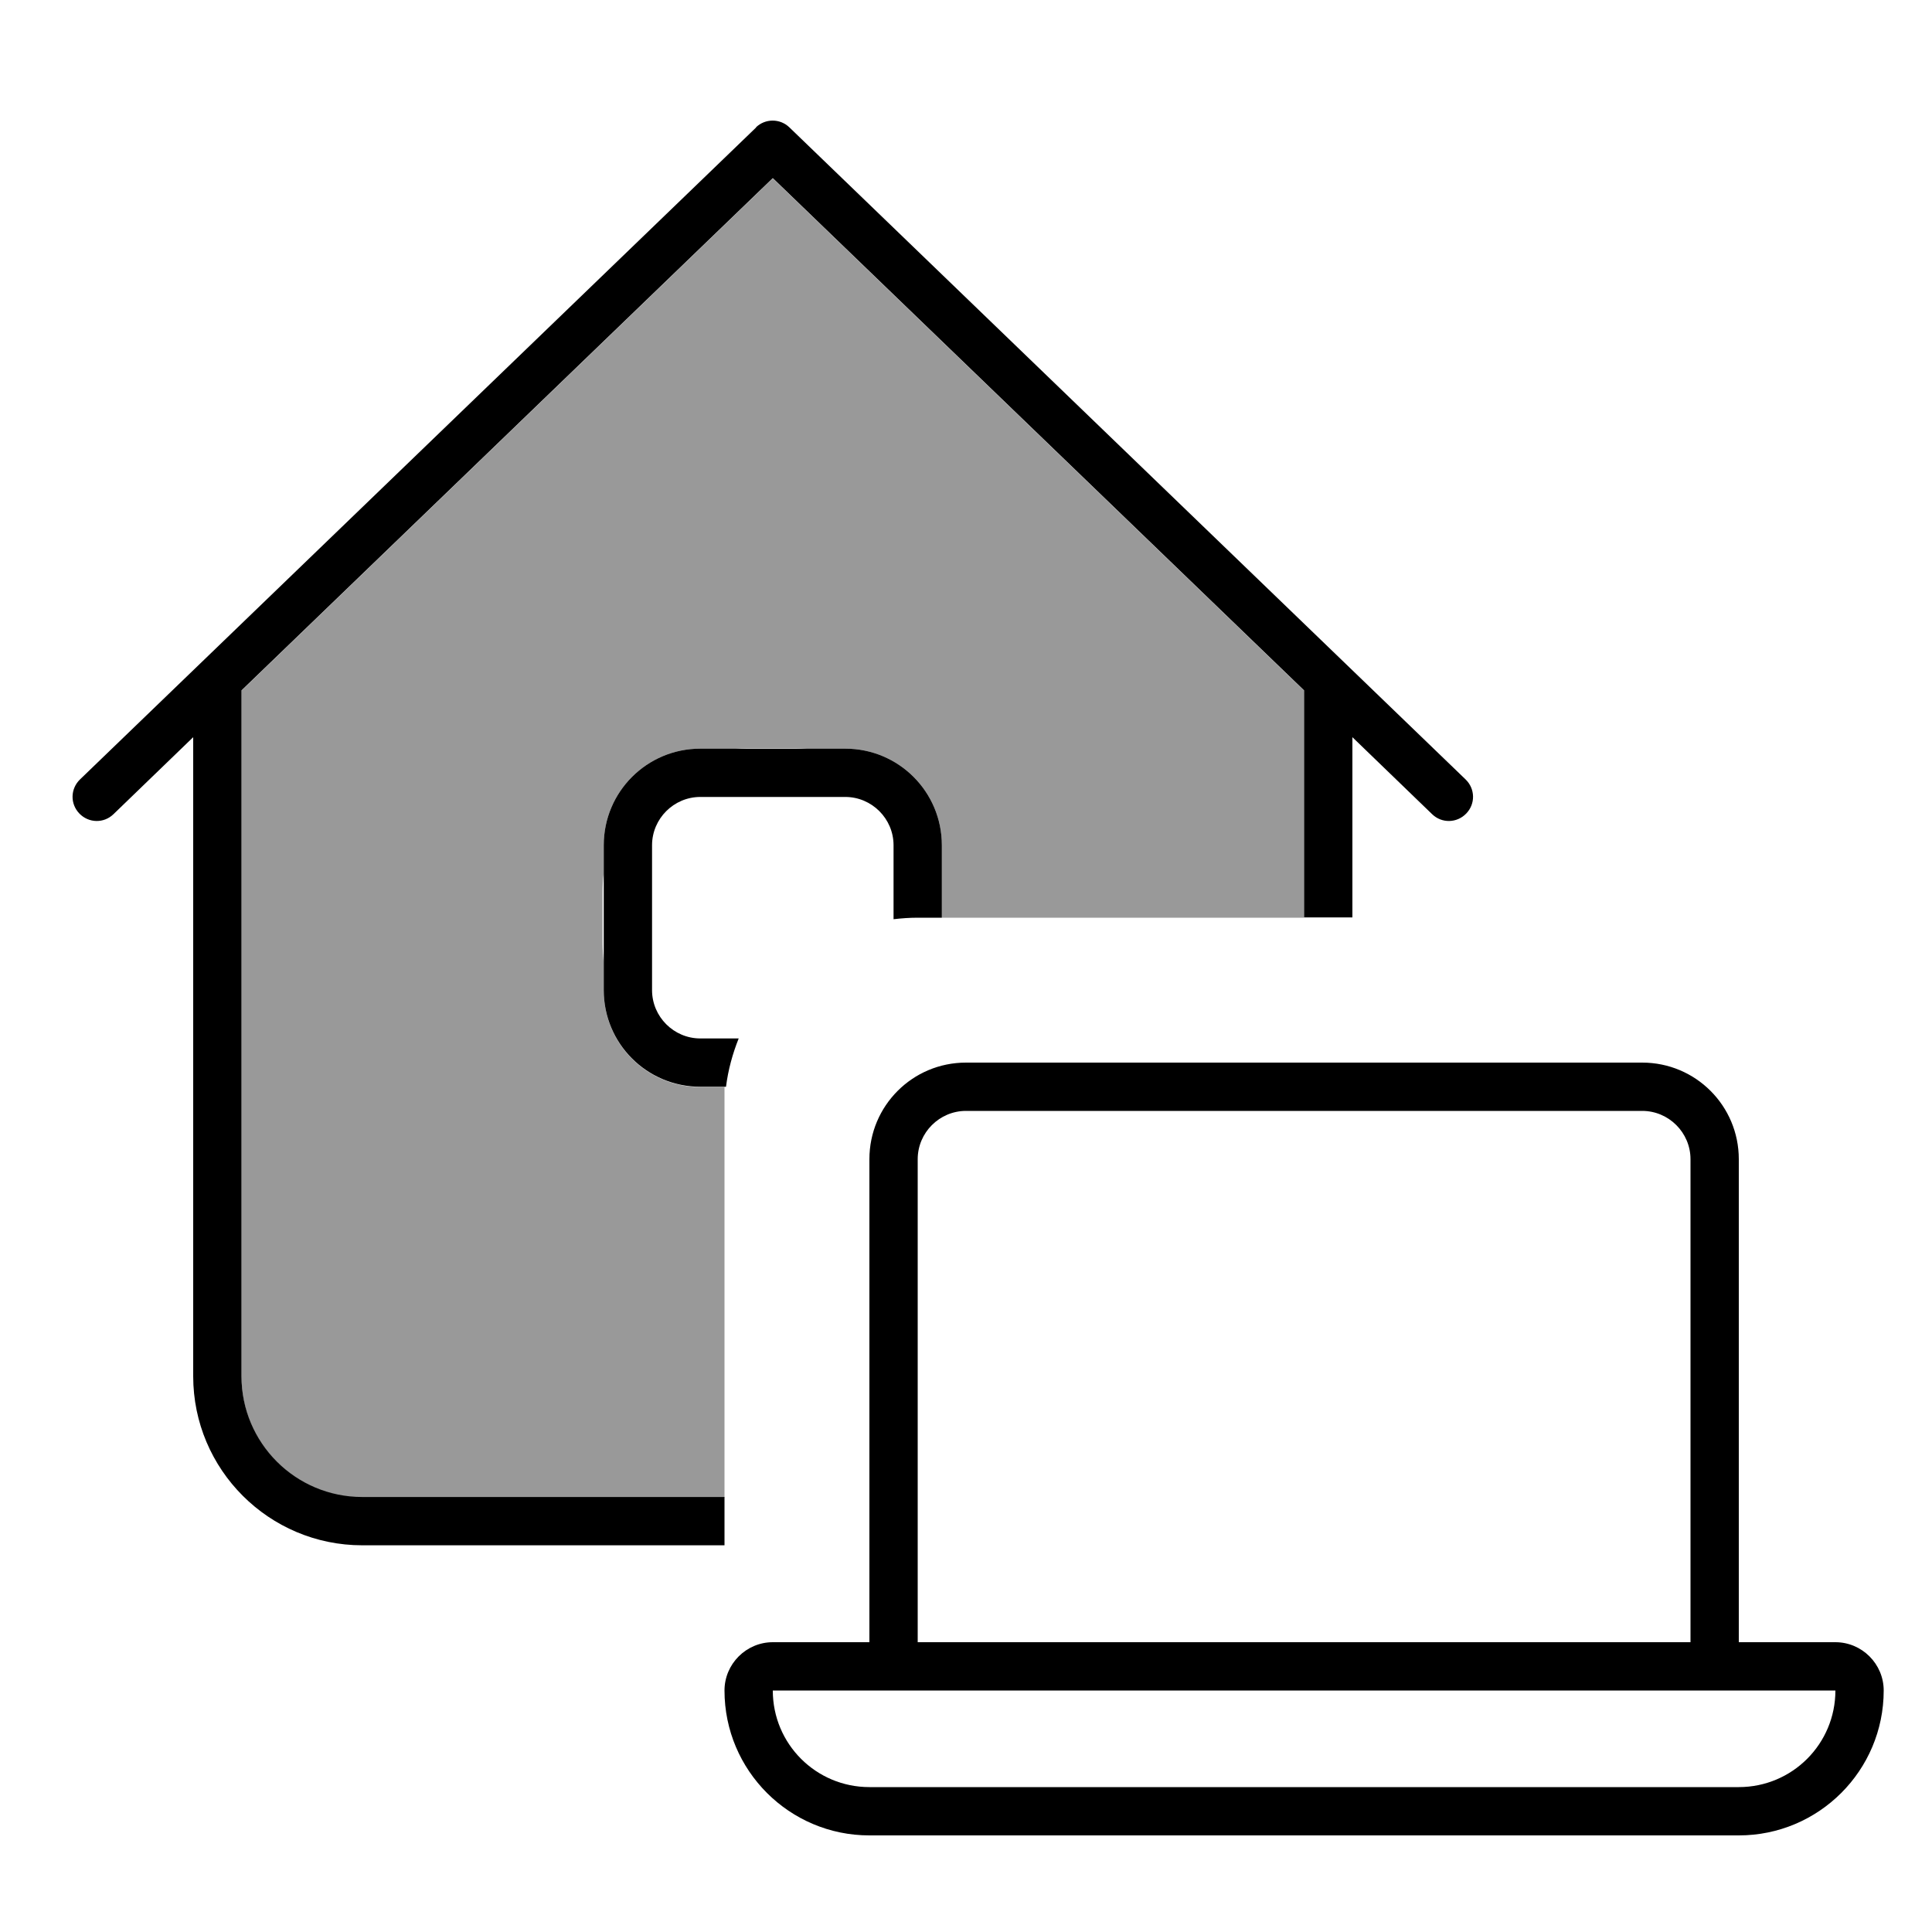
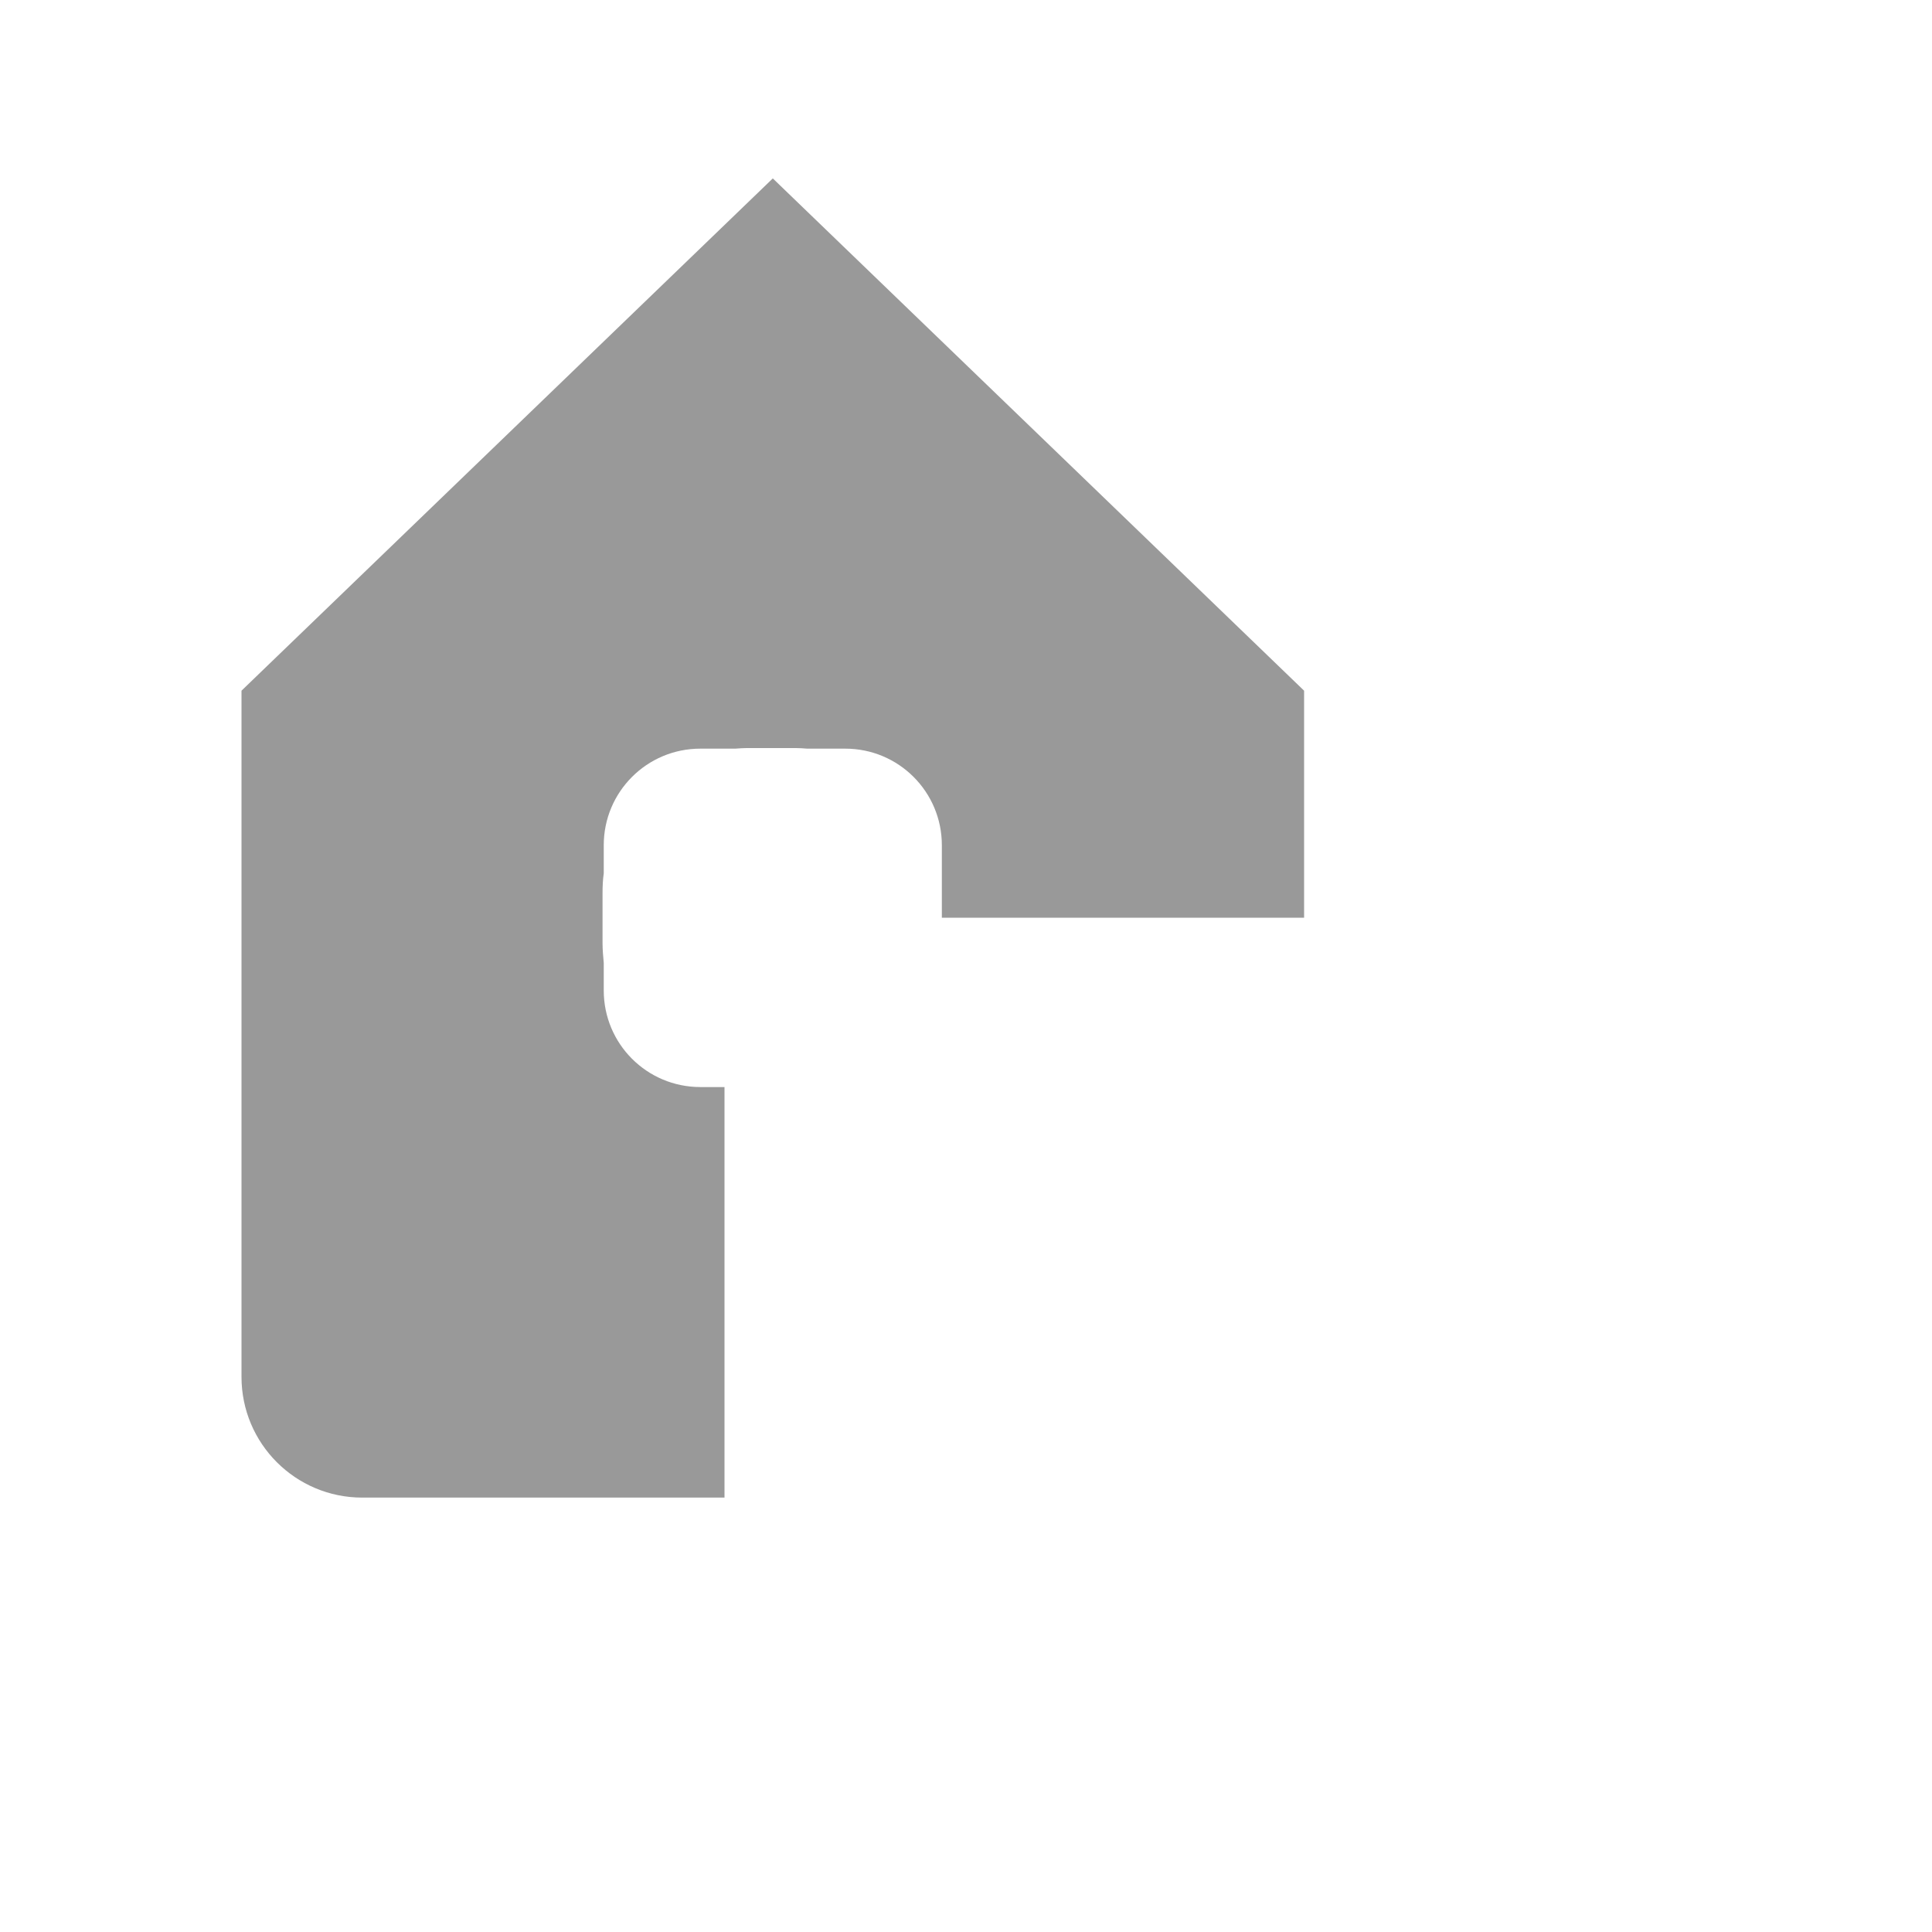
<svg xmlns="http://www.w3.org/2000/svg" viewBox="0 0 640 640">
  <path opacity=".4" fill="currentColor" d="M80 228.8L256 59.1L432 228.8L432 304L312 304L312 280C312 262.3 297.7 248 280 248L267.4 248C266.1 247.9 264.8 247.8 263.4 247.8L247.6 247.8C246.3 247.8 244.9 247.9 243.6 248L232 248C214.3 248 200 262.3 200 280L200 289.3C199.7 291.4 199.6 293.6 199.6 295.9L199.6 312.4C199.6 314.6 199.8 316.8 200 319L200 328.1C200 345.8 214.3 360.1 232 360.1L240 360.1C240 482.7 240 528 240 496.1L120 496.1C97.9 496.1 80 478.2 80 456.1L80 228.9z" />
-   <path fill="currentColor" d="M250.4 42.2C253.5 39.2 258.4 39.2 261.5 42.2L485.5 258.2C488.7 261.3 488.8 266.3 485.7 269.5C482.6 272.7 477.6 272.8 474.4 269.7L448 244.2L448 303.9L432 303.9L432 228.7L256 59L80 228.7L80 455.9C80 478 97.9 495.9 120 495.9L240 495.9L240 511.9L120 511.9C89.1 511.9 64 486.8 64 455.9L64 244.2L37.6 269.7C34.4 272.8 29.4 272.7 26.3 269.5C23.2 266.3 23.3 261.3 26.5 258.2L250.5 42.2zM312 280L312 304L304 304C301.3 304 298.6 304.2 296 304.5L296 280C296 271.2 288.8 264 280 264L232 264C223.2 264 216 271.2 216 280L216 328C216 336.8 223.2 344 232 344L244.7 344C242.7 349 241.2 354.4 240.5 360L232 360C214.3 360 200 345.7 200 328L200 280C200 262.3 214.3 248 232 248L280 248C297.7 248 312 262.3 312 280zM544 368L320 368C311.2 368 304 375.2 304 384L304 544L560 544L560 384C560 375.2 552.8 368 544 368zM288 384C288 366.3 302.3 352 320 352L544 352C561.7 352 576 366.3 576 384L576 544L608 544C616.8 544 624 551.2 624 560C624 586.5 602.5 608 576 608L288 608C261.5 608 240 586.5 240 560C240 551.2 247.2 544 256 544L288 544L288 384zM560 560L256 560C256 577.7 270.3 592 288 592L576 592C593.7 592 608 577.7 608 560L560 560z" />
</svg>